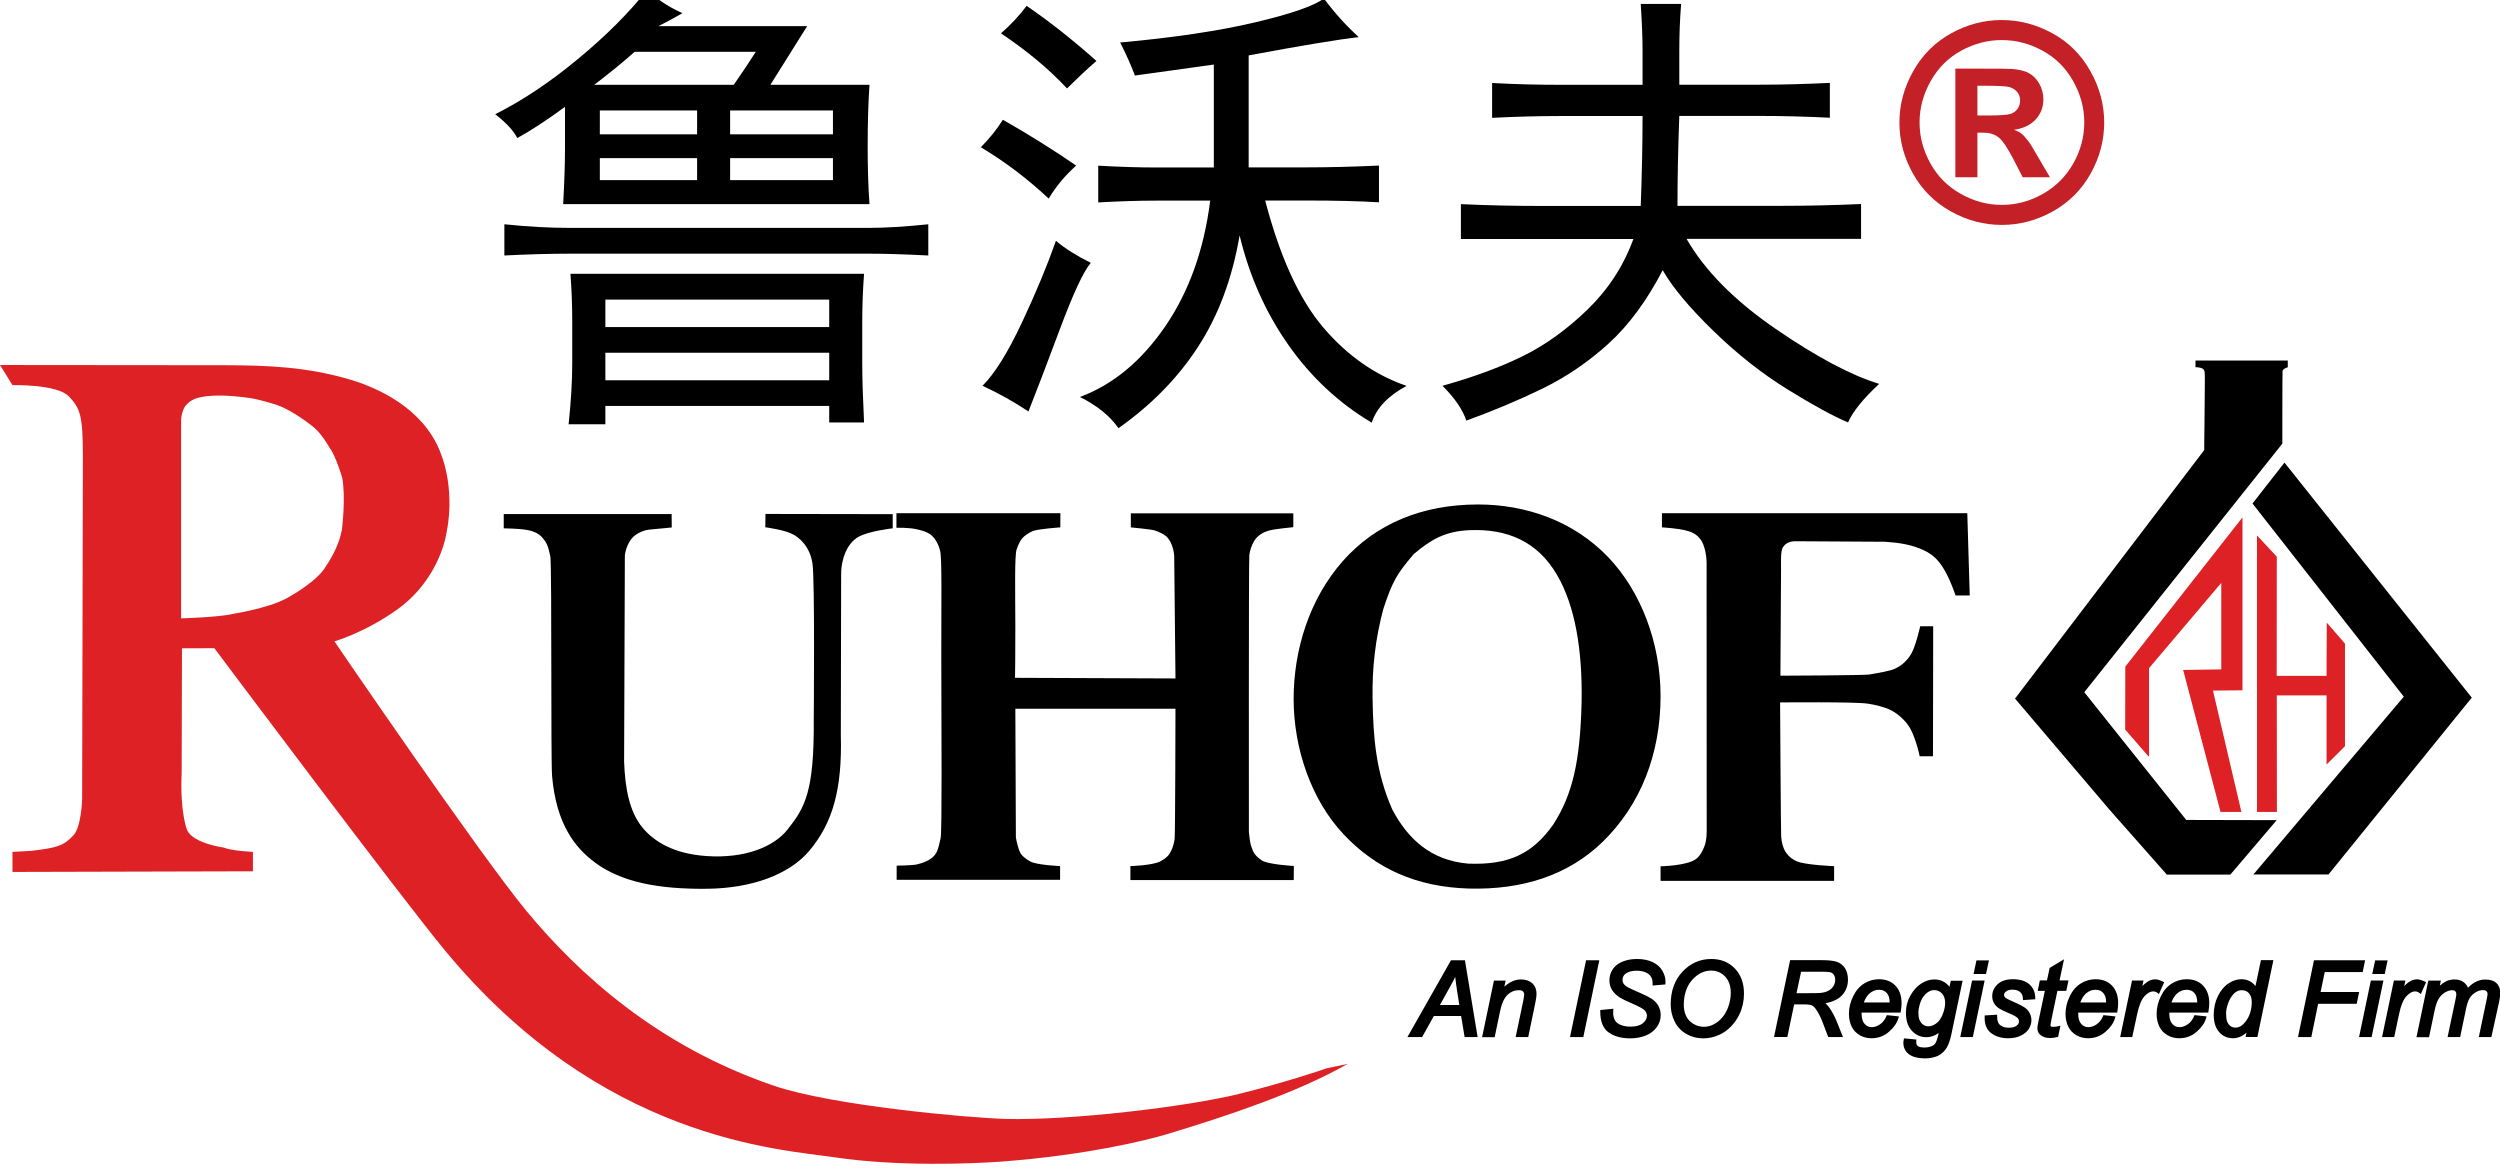
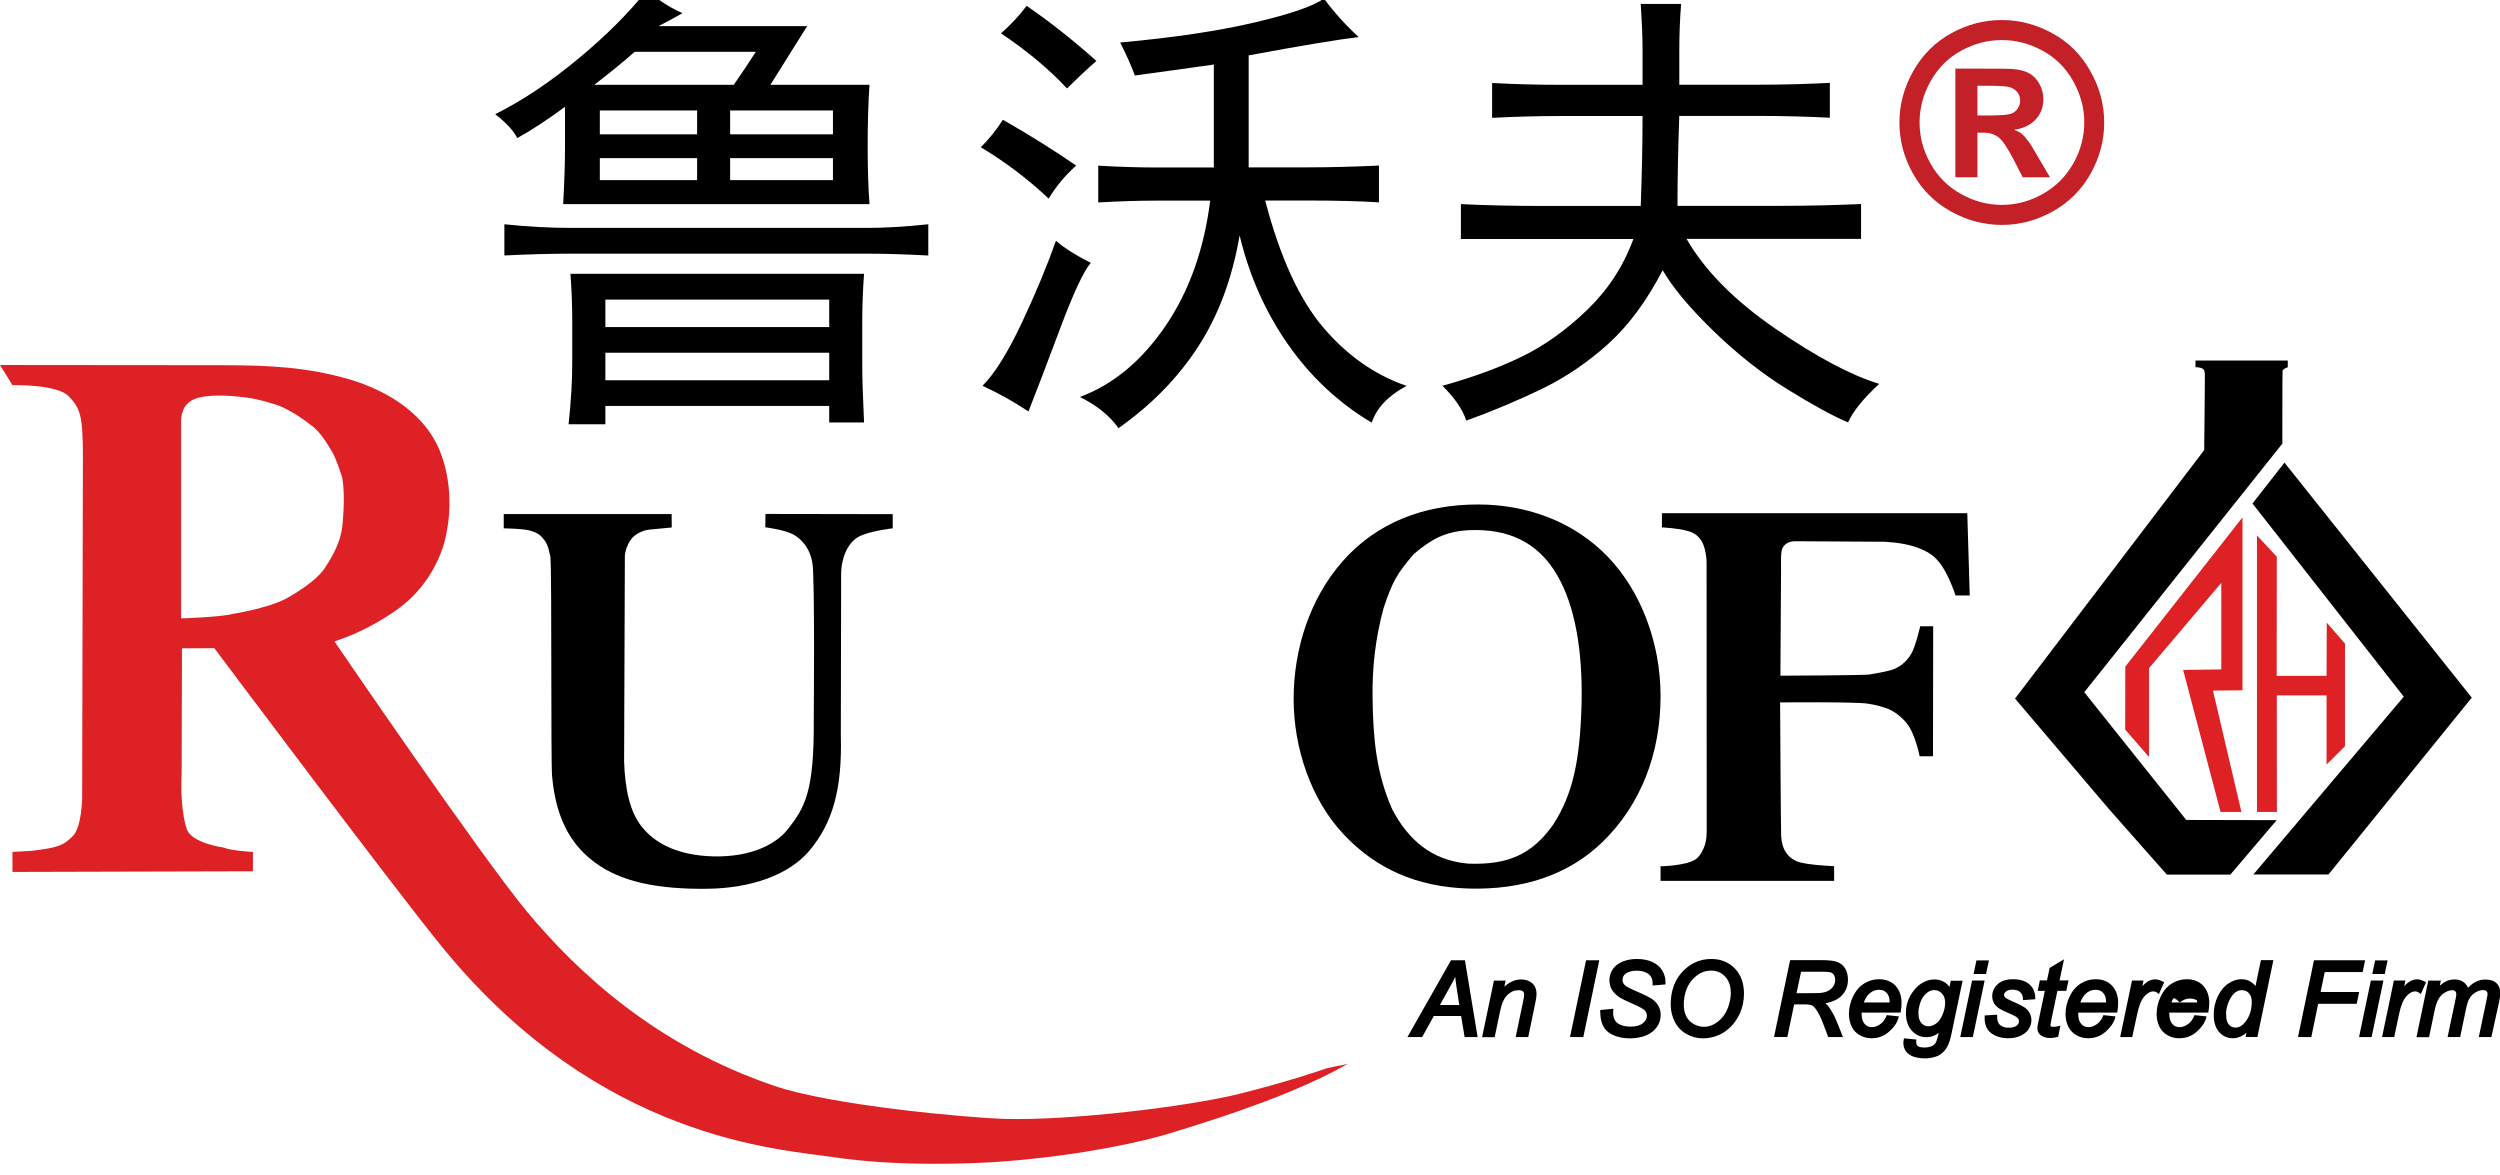
<svg xmlns="http://www.w3.org/2000/svg" version="1.1" id="图层_1" x="0px" y="0px" viewBox="0 0 234.65 110.25" style="enable-background:new 0 0 234.65 110.25;" xml:space="preserve">
  <style type="text/css">
	.st0{fill:#C42027;}
	.st1{fill-rule:evenodd;clip-rule:evenodd;fill:#DE2124;}
	.st2{fill-rule:evenodd;clip-rule:evenodd;}
</style>
  <g>
    <g>
      <path d="M61.81,2.45h13.95l-3.45,5.51h9.3c-0.12,1.72-0.17,3.68-0.17,5.86c0,2.07,0.06,3.85,0.17,5.34H52.86    c0.11-2.07,0.17-3.79,0.17-5.17v-3.96c-1.72,1.26-3.22,2.24-4.48,2.93c-0.34-0.69-1.03-1.43-2.07-2.24    c2.52-1.26,5.11-2.98,7.75-5.17c2.64-2.18,4.82-4.36,6.55-6.55c0.69,0.8,1.78,1.55,3.27,2.24C63.25,1.7,62.5,2.1,61.81,2.45z     M81.45,21.39c1.61,0,3.5-0.11,5.68-0.34v2.93c-2.18-0.11-4.02-0.17-5.51-0.17H53.54c-1.95,0-4.02,0.06-6.2,0.17v-2.93    c2.18,0.23,4.25,0.34,6.2,0.34H81.45z M80.93,30.18v3.96c0,1.38,0.06,3.21,0.17,5.51h-3.27V38.1H56.82v1.72h-3.45    c0.23-2.18,0.34-4.08,0.34-5.68v-3.96c0-1.61-0.06-3.1-0.17-4.48h27.56C80.99,27.19,80.93,28.69,80.93,30.18z M59.57,4.86    c-1.03,0.92-2.3,1.95-3.79,3.1h13.09c0.8-1.15,1.49-2.18,2.07-3.1H59.57z M65.43,12.61v-2.24H56.3v2.24H65.43z M65.43,16.91v-2.07    H56.3v2.07H65.43z M77.83,30.7v-2.58H56.82v2.58H77.83z M77.83,35.69v-2.58H56.82v2.58H77.83z M78.18,12.61v-2.24h-9.65v2.24    H78.18z M78.18,16.91v-2.07h-9.65v2.07H78.18z" />
      <path d="M101.01,15.54c-1.03,0.92-1.89,1.95-2.58,3.1c-1.95-1.83-4.08-3.45-6.37-4.82c0.8-0.8,1.49-1.66,2.07-2.58    C96.53,12.61,98.83,14.04,101.01,15.54z M99.46,30.95c-1.27,3.39-2.24,5.94-2.93,7.67c-1.38-0.92-2.82-1.72-4.31-2.41    c1.15-1.15,2.38-3.13,3.7-5.94c1.32-2.81,2.38-5.37,3.19-7.67c0.8,0.69,1.89,1.38,3.27,2.07C101.7,25.47,100.72,27.57,99.46,30.95    z M102.91,5.72c-0.92,0.8-1.84,1.67-2.76,2.58c-1.72-1.84-3.79-3.56-6.2-5.17c0.92-0.8,1.72-1.66,2.41-2.58    C98.54,2.04,100.72,3.77,102.91,5.72z M117.2,5.2v10.51h5.34c2.18,0,4.48-0.06,6.89-0.17v3.45c-1.72-0.11-4.02-0.17-6.89-0.17    h-3.79c1.38,5.28,3.19,9.25,5.43,11.89c2.24,2.64,4.85,4.48,7.84,5.51c-1.72,0.92-2.82,2.07-3.27,3.45    c-3.1-1.84-5.71-4.28-7.84-7.32c-2.13-3.04-3.65-6.46-4.56-10.25c-0.69,4.02-1.98,7.49-3.88,10.42c-1.89,2.93-4.39,5.48-7.49,7.67    c-0.8-1.15-2.01-2.13-3.62-2.93c3.1-1.15,5.77-3.36,8.01-6.63c2.24-3.27,3.64-7.21,4.22-11.8h-5c-1.72,0-3.56,0.06-5.51,0.17    v-3.45c2.07,0.12,3.9,0.17,5.51,0.17h5.34V6.06c-1.72,0.23-4.19,0.58-7.41,1.03c-0.34-0.92-0.8-1.95-1.38-3.1    c5.05-0.46,9.27-1.09,12.66-1.89c3.39-0.8,5.54-1.55,6.46-2.24c1.03,1.38,2.12,2.58,3.27,3.62C125.58,3.71,122.14,4.28,117.2,5.2z    " />
      <path d="M173.46,39.65c-1.38-0.58-3.27-1.61-5.68-3.1s-4.74-3.33-6.98-5.51c-2.24-2.18-3.82-4.07-4.74-5.68    c-1.49,2.87-3.19,5.17-5.08,6.89c-1.9,1.72-3.96,3.13-6.2,4.22c-2.24,1.09-4.62,2.09-7.15,3.01c-0.34-1.03-1.09-2.13-2.24-3.27    c2.87-0.8,5.37-1.72,7.49-2.76c2.12-1.03,4.16-2.5,6.12-4.39c1.95-1.89,3.39-4.1,4.31-6.63h-16.19v-3.27    c2.52,0.12,5.05,0.17,7.58,0.17h9.3c0.11-2.99,0.17-5.8,0.17-8.44h-7.75c-2.07,0-4.19,0.06-6.37,0.17V7.79    c2.18,0.12,4.31,0.17,6.37,0.17h7.75V4.68c0-1.15-0.06-2.58-0.17-4.31h3.79c-0.12,1.49-0.17,2.93-0.17,4.31v3.27h7.58    c2.07,0,4.25-0.06,6.55-0.17v3.27c-2.18-0.11-4.42-0.17-6.72-0.17h-7.41c-0.12,3.1-0.17,5.92-0.17,8.44h9.82    c2.41,0,4.88-0.06,7.41-0.17v3.27H158.3c1.72,2.99,4.51,5.8,8.35,8.44c3.85,2.64,7.09,4.37,9.73,5.17    C174.89,37.41,173.91,38.62,173.46,39.65z" />
      <path class="st0" d="M187.88,1.88c1.65,0,3.23,0.41,4.75,1.24c1.51,0.82,2.71,2.01,3.57,3.55c0.87,1.54,1.3,3.15,1.3,4.83    c0,1.67-0.42,3.27-1.27,4.79c-0.85,1.52-2.03,2.7-3.55,3.55c-1.52,0.85-3.12,1.27-4.79,1.27c-1.67,0-3.27-0.42-4.79-1.27    c-1.52-0.85-2.7-2.03-3.55-3.55c-0.85-1.52-1.27-3.11-1.27-4.79c0-1.68,0.43-3.29,1.3-4.83c0.87-1.54,2.06-2.72,3.57-3.55    C184.65,2.29,186.23,1.88,187.88,1.88z M187.89,3.76c-1.32,0-2.59,0.33-3.8,0.99c-1.21,0.66-2.17,1.61-2.87,2.85    c-0.7,1.24-1.05,2.54-1.05,3.89c0,1.35,0.34,2.63,1.02,3.85c0.68,1.22,1.63,2.18,2.86,2.86c1.22,0.69,2.5,1.03,3.84,1.03    c1.35,0,2.63-0.34,3.85-1.03c1.22-0.69,2.17-1.64,2.86-2.86s1.03-2.51,1.03-3.85c0-1.36-0.35-2.65-1.05-3.89    c-0.7-1.24-1.66-2.19-2.88-2.85S189.21,3.76,187.89,3.76z M183.53,16.64V6.44h2.07c1.94,0,3.03,0.01,3.26,0.03    c0.69,0.06,1.22,0.19,1.6,0.41c0.38,0.21,0.7,0.54,0.95,0.98c0.25,0.44,0.38,0.93,0.38,1.46c0,0.74-0.24,1.37-0.72,1.89    c-0.48,0.52-1.16,0.85-2.03,0.97c0.31,0.12,0.55,0.24,0.72,0.38c0.17,0.14,0.4,0.4,0.69,0.78c0.08,0.1,0.33,0.51,0.75,1.24    l1.21,2.06h-2.56l-0.85-1.66c-0.58-1.11-1.05-1.81-1.43-2.1c-0.38-0.29-0.85-0.43-1.43-0.43h-0.54v4.19H183.53z M185.61,10.84    h0.84c1.2,0,1.94-0.05,2.23-0.14c0.29-0.09,0.52-0.25,0.68-0.48s0.25-0.49,0.25-0.79c0-0.28-0.08-0.54-0.25-0.76    s-0.4-0.38-0.7-0.48c-0.3-0.1-1.04-0.14-2.22-0.14h-0.84V10.84z" />
    </g>
    <g>
      <g>
        <g>
          <path class="st1" d="M124.59,100.25L124.59,100.25c-0.87,0.3-4.09,1.38-8.32,2.43c-4.87,1.2-15.84,2.51-21.91,2.34      c-3.64-0.1-16.36-1.28-21.68-3.1C61.68,98.18,54.3,91.39,49.45,85.55C45.08,80.28,31.39,60.2,31.39,60.2s2.88-0.83,5.92-3.01      c2.91-2.08,4.33-5.22,4.65-7.47c0,0,0.82-3.72-0.67-7.38c-1.67-4.12-5.95-5.98-8.46-6.72c-4.01-1.18-7.63-1.33-11.77-1.34      L0,34.26l1.17,1.89c0,0,4.21-0.11,5.31,1.07c1.05,1.13,1.3,1.74,1.3,5.69L7.71,74.98c0,0-0.06,2.63-0.83,3.44      c-0.93,0.98-1.52,1.15-3.93,1.44l-1.78,0.1v1.88l22.57-0.06v-1.82c0,0-2.03-0.1-2.76-0.41c0,0-2.85-0.38-3.42-1.64      c0,0-0.68-1.63-0.51-5.35l0.03-11.71l3.04-0.01c0,0,17.38,23.21,21.62,28.34c14.7,17.82,31.34,18.67,36.63,19.45      c5.83,0.87,12.81,0.61,15.73,0.39c7.9-0.61,13.48-1.98,15.41-2.56c5.9-1.78,12.28-3.93,16.98-6.6 M27.26,55.95      c-1.68,1.09-5.36,1.66-5.36,1.66c-1.19,0.32-4.9,0.43-4.9,0.43s0-18.24,0-18.58c0-0.48,0.19-1.14,0.47-1.44      c0.43-0.47,0.91-0.77,2.38-0.87c1.48-0.1,3.22,0.16,3.22,0.16c1.05,0.08,2.94,0.71,2.94,0.71c1.48,0.51,3.2,1.9,3.2,1.9      c0.88,0.58,1.74,2.13,1.74,2.13c0.55,0.71,1.16,2.75,1.16,2.75c0.36,1.8,0,4.76,0,4.76c-0.26,1.84-1.48,3.52-1.48,3.52      C29.89,54.49,27.26,55.95,27.26,55.95z" />
        </g>
        <g>
          <path class="st2" d="M71.83,49.49c0,0,1.53,0.2,2.38,0.56c0.85,0.35,1.82,1.3,2.05,2.84c0.23,1.54,0.12,14.63,0.12,14.63      c0.05,6.8-0.83,8.28-2.46,10.34c-1.27,1.6-3.96,2.74-7.6,2.49c-3.08-0.21-4.91-1.35-5.99-2.64c-1.28-1.52-1.66-3.8-1.75-6.21      l0.07-19.39c0.08-0.61,0.36-1.28,0.74-1.67c0.28-0.3,0.9-0.66,1.56-0.73l2.1-0.2l-0.01-1.26l-15.76,0v1.34      c0,0,1.4,0.02,2.11,0.14c0.71,0.11,1.19,0.37,1.48,0.69c0.43,0.49,0.57,0.77,0.79,1.83c0.15,1.75,0.03,19.16,0.16,20.6      c0.39,4.51,2.17,6.74,4.04,8.12c2.44,1.81,5.92,2.51,10.56,2.45c4.07-0.05,7.61-1.29,9.53-3.55c2.21-2.62,3.11-5.78,2.97-10.91      l0.03-15.05c0-1.54,0.61-2.93,1.59-3.5c0.98-0.57,3.25-0.82,3.25-0.82v-1.33l-11.94-0.02L71.83,49.49z" />
        </g>
        <g>
-           <path class="st2" d="M117.48,79.55c-0.12-0.34-0.16-0.56-0.26-1.46c0,0-0.02-25.51,0.04-25.99c0.07-0.49,0.23-0.95,0.46-1.33      c0.36-0.6,1.01-0.87,1.39-0.97c0.49-0.15,2.28-0.32,2.28-0.32v-1.3h-15.25v1.32c0,0,1.88,0.18,2.22,0.28      c0.34,0.1,1,0.39,1.26,0.72c0.26,0.33,0.52,0.87,0.59,1.66l0.12,11.52l-15.06-0.06c0,0,0.04-2.32,0.03-4.93      c-0.01-3.09-0.08-6.54,0.12-7.12c0.19-0.54,0.37-0.87,0.55-1.07c0.19-0.22,0.56-0.47,0.96-0.65c0.44-0.2,2.59-0.35,2.59-0.35      l0.01-1.33H84.14v1.37c0,0,1.12-0.05,1.96,0.15c0.2,0.05,0.91,0.19,1.34,0.56c0.27,0.24,0.63,0.74,0.79,1.42      c0.2,0.63,0.11,4.83,0.12,10.04c0.02,7.4,0.07,16.32-0.06,16.94c-0.23,1.13-0.36,1.37-0.6,1.66c-0.4,0.49-1.26,0.74-1.66,0.83      c-0.41,0.09-1.87,0.11-1.87,0.11l0,1.33H99.5l0-1.29c0,0-2.13-0.09-2.77-0.42c-0.46-0.24-0.8-0.54-0.96-0.81      c-0.16-0.28-0.34-0.99-0.42-1.46L95.3,66.52h15.03c0,0-0.02,11.83-0.08,12.22c-0.06,0.4-0.16,0.84-0.42,1.3      c-0.22,0.4-0.65,0.67-0.97,0.83c-0.78,0.37-2.76,0.42-2.76,0.42l0,1.31h15.33l0.01-1.32c0,0-2.51-0.14-3.04-0.54      C117.73,80.24,117.65,80.02,117.48,79.55z" />
-         </g>
+           </g>
        <g>
          <path class="st2" d="M150.94,52.29c-3.3-3.44-7.78-4.94-12.21-4.94c-5.23,0-9.6,1.8-12.71,5.33c-3.11,3.53-4.61,8.31-4.6,12.97      c0.01,4.54,1.61,9.4,4.71,12.68c3.03,3.21,6.82,4.92,11.72,5.07c4.99,0.14,9.33-1.23,12.56-4.37c3.6-3.5,5.45-8.3,5.45-13.69      C155.86,60.3,154,55.49,150.94,52.29L150.94,52.29z M148.45,65.92c-0.14,5.53-0.83,8.62-2.67,11.48      c-1.92,2.71-4.13,3.81-7.98,3.66c-3.48-0.3-5.65-2.29-7.13-5.1c-1.52-3.48-1.78-6.64-1.84-10.39c-0.05-2.86,0.26-5.65,1.03-8.48      c0.85-2.55,1.25-3.22,2.83-5.08c1.62-1.37,2.94-2.15,5.26-2.25c3.48-0.14,6.37,1.03,8.22,4.25      C147.8,56.83,148.54,60.87,148.45,65.92z" />
        </g>
        <g>
          <path class="st2" d="M184.65,48.17h-28.66v1.33c0,0,1.58,0.08,2.39,0.33c0.66,0.17,1.01,0.49,1.27,0.85      c0.31,0.45,0.53,1.36,0.53,2.17l0.01,25.2c0,0.7-0.13,1.18-0.21,1.37c-0.1,0.26-0.34,0.88-0.81,1.22      c-0.88,0.63-3.31,0.67-3.31,0.67v1.37h16.29v-1.38c0,0-2.75-0.11-3.53-0.47c-0.68-0.31-0.93-0.72-1.08-0.96      c-0.16-0.29-0.32-0.72-0.36-1.37c-0.03-0.33-0.1-12.57-0.1-12.57s6.95-0.07,8.21,0.11c0.64,0.09,1.57,0.33,2.01,0.53      c1.01,0.44,1.69,1.35,1.69,1.35c0.77,0.95,1.19,3.06,1.19,3.06h1.25l0.02-12.2h-1.22c0,0-0.42,1.89-0.86,2.62      c-0.48,0.8-1.12,1.19-1.52,1.37c-0.45,0.2-1.35,0.36-2.4,0.54c-0.47,0.08-8.34,0.11-8.34,0.11l0.06-9.97      c0-0.84-0.05-1.72,0.17-2.07c0.22-0.35,0.56-0.58,1.19-0.58l8.41,0.05c1.26,0.08,2.49,0.26,3.61,0.79      c0.99,0.46,1.93,1.17,3,4.25h1.33L184.65,48.17z" />
        </g>
        <g>
          <path class="st2" d="M205.2,76.96l-9.57-11.99l18.59-23.33c0,0,0-6.69,0.02-6.82c0.02-0.21,0.49-0.35,0.49-0.35v-0.63h-8.66      v0.63c0,0,0.38-0.03,0.69,0.14c0.1,0.06,0.17,0.23,0.18,0.43c0.02,0.13,0,0.74,0,1.62c-0.01,1.96-0.05,4.98-0.05,4.98v0.6      l-17.76,23.33l8.86,10.42l5.39,6.1h5.96l4.35-5.11L205.2,76.96z" />
        </g>
        <g>
          <polygon class="st2" points="214.42,43.42 211.42,47.26 225.62,65.39 211.5,82.08 218.55,82.08 232,65.48     " />
        </g>
        <g>
          <polygon class="st1" points="201.71,70.95 201.71,62.71 208.49,54.71 208.49,62.83 204.91,62.88 208.42,76.21 210.38,76.21       207.71,64.82 210.48,64.79 210.48,48.56 199.48,62.57 199.47,68.48 201.67,71.01     " />
        </g>
        <g>
          <polygon class="st1" points="211.84,76.21 213.71,76.21 213.7,65.27 218.37,65.27 218.37,71.76 220.1,70.04 220.1,60.41       218.39,58.44 218.37,63.44 213.69,63.44 213.7,52.25 211.84,50.26     " />
        </g>
      </g>
      <g>
        <g>
          <path d="M132.37,97.18l3.9-6.89h1.09l1.14,6.89h-0.89l-0.33-1.98h-2.79l-1.1,1.98H132.37z M134.88,94.49h2.28l-0.27-1.73      c-0.1-0.69-0.17-1.26-0.19-1.71c-0.16,0.39-0.39,0.86-0.69,1.4L134.88,94.49z" />
          <path d="M138.69,97.34h-1.22l-0.33-1.98h-2.56l-1.1,1.98h-1.38l4.09-7.21h1.31L138.69,97.34z M137.74,97.02h0.57l-1.08-6.57      h-0.4l0.03,0.58c0.02,0.45,0.09,1.02,0.19,1.7l0.3,1.91h-2.74l1.26-2.28c0.3-0.53,0.52-1,0.68-1.39l0.21-0.53h-0.39l-3.72,6.57      h0.64l1.1-1.98h3.02L137.74,97.02z M135.15,94.33h1.82l-0.24-1.54c-0.06-0.4-0.11-0.77-0.14-1.1c-0.12,0.26-0.27,0.54-0.44,0.84      L135.15,94.33z" />
        </g>
        <g>
          <path d="M139.3,97.18l1.04-4.99h0.77l-0.18,0.87c0.34-0.34,0.65-0.59,0.94-0.75c0.29-0.16,0.59-0.23,0.89-0.23      c0.4,0,0.72,0.11,0.95,0.33c0.23,0.22,0.35,0.51,0.35,0.88c0,0.18-0.04,0.48-0.12,0.87l-0.63,3.02h-0.85l0.66-3.16      c0.07-0.31,0.1-0.53,0.1-0.68c0-0.17-0.06-0.3-0.17-0.4c-0.11-0.1-0.28-0.16-0.5-0.16c-0.44,0-0.82,0.16-1.16,0.47      c-0.34,0.31-0.59,0.85-0.75,1.61l-0.48,2.32H139.3z" />
          <path d="M143.44,97.34h-1.18l0.7-3.35c0.06-0.3,0.1-0.51,0.1-0.65c0-0.12-0.04-0.21-0.12-0.29c-0.08-0.08-0.21-0.11-0.39-0.11      c-0.4,0-0.74,0.14-1.05,0.43c-0.31,0.29-0.55,0.8-0.7,1.53l-0.51,2.45h-1.18l1.11-5.31h1.1l-0.12,0.56      c0.21-0.18,0.41-0.32,0.6-0.42c0.31-0.17,0.64-0.25,0.97-0.25c0.44,0,0.8,0.13,1.06,0.37c0.26,0.25,0.39,0.58,0.39,0.99      c0,0.2-0.04,0.49-0.13,0.91L143.44,97.34z M142.65,97.02h0.52l0.61-2.89c0.08-0.38,0.12-0.67,0.12-0.84      c0-0.32-0.1-0.57-0.3-0.76c-0.2-0.19-0.48-0.28-0.84-0.28c-0.28,0-0.55,0.07-0.82,0.22c-0.28,0.15-0.58,0.39-0.9,0.72      l-0.38,0.39l0.26-1.21h-0.44l-0.98,4.67h0.52l0.46-2.19c0.17-0.79,0.43-1.36,0.8-1.7c0.37-0.34,0.8-0.51,1.27-0.51      c0.26,0,0.46,0.07,0.6,0.2c0.15,0.13,0.22,0.31,0.22,0.52c0,0.16-0.03,0.39-0.1,0.71L142.65,97.02z" />
        </g>
        <g>
          <path d="M147.56,97.18l1.44-6.89h0.92l-1.44,6.89H147.56z" />
          <path d="M148.61,97.34h-1.25l1.51-7.21h1.24L148.61,97.34z M147.75,97.02h0.59l1.37-6.57h-0.59L147.75,97.02z" />
        </g>
        <g>
          <path d="M150.36,94.95l0.9-0.08l-0.01,0.24c0,0.27,0.06,0.51,0.18,0.73c0.12,0.22,0.32,0.39,0.61,0.51      c0.28,0.12,0.62,0.18,1.01,0.18c0.55,0,0.97-0.12,1.26-0.36c0.29-0.24,0.43-0.52,0.43-0.83c0-0.22-0.08-0.41-0.23-0.59      c-0.16-0.18-0.58-0.41-1.28-0.71c-0.54-0.23-0.91-0.41-1.11-0.54c-0.31-0.2-0.54-0.43-0.69-0.66c-0.15-0.24-0.22-0.51-0.22-0.82      c0-0.35,0.1-0.67,0.29-0.96s0.48-0.5,0.85-0.65c0.37-0.15,0.8-0.23,1.27-0.23c0.56,0,1.03,0.09,1.42,0.28      c0.39,0.19,0.66,0.44,0.84,0.75c0.17,0.31,0.26,0.61,0.26,0.9c0,0.03,0,0.08,0,0.14l-0.89,0.07c0-0.19-0.02-0.35-0.05-0.46      c-0.06-0.19-0.16-0.35-0.29-0.48c-0.13-0.13-0.31-0.24-0.54-0.32c-0.23-0.08-0.49-0.12-0.77-0.12c-0.5,0-0.89,0.11-1.17,0.34      c-0.21,0.17-0.32,0.4-0.32,0.69c0,0.17,0.04,0.32,0.13,0.45c0.09,0.13,0.25,0.26,0.47,0.39c0.16,0.09,0.55,0.27,1.16,0.54      c0.49,0.22,0.84,0.39,1.02,0.52c0.25,0.17,0.44,0.37,0.58,0.6c0.13,0.24,0.2,0.5,0.2,0.81c0,0.37-0.11,0.72-0.34,1.03      c-0.23,0.31-0.54,0.56-0.94,0.73c-0.4,0.17-0.86,0.26-1.38,0.26c-0.78,0-1.42-0.17-1.91-0.51      C150.61,96.45,150.36,95.84,150.36,94.95z" />
          <path d="M153.01,97.46c-0.81,0-1.48-0.18-2-0.54c-0.54-0.37-0.81-1.03-0.81-1.97l0-0.15l1.23-0.12l-0.02,0.42      c0,0.23,0.06,0.45,0.16,0.65c0.11,0.19,0.28,0.34,0.53,0.44c0.26,0.11,0.58,0.17,0.94,0.17c0.51,0,0.9-0.11,1.16-0.32      c0.25-0.21,0.38-0.44,0.38-0.7c0-0.18-0.06-0.34-0.19-0.49c-0.09-0.11-0.39-0.31-1.22-0.67c-0.56-0.24-0.92-0.42-1.13-0.55      c-0.33-0.22-0.58-0.46-0.74-0.72c-0.16-0.26-0.24-0.57-0.24-0.9c0-0.39,0.11-0.74,0.32-1.05c0.21-0.31,0.52-0.55,0.93-0.71      c0.39-0.16,0.84-0.24,1.33-0.24c0.58,0,1.08,0.1,1.49,0.3c0.41,0.2,0.72,0.48,0.91,0.82c0.19,0.34,0.28,0.66,0.28,0.98      c0,0.03,0,0.08,0,0.15l-0.01,0.14l-1.2,0.1v-0.17c0-0.18-0.01-0.31-0.04-0.41c-0.05-0.16-0.14-0.31-0.25-0.42      c-0.11-0.11-0.28-0.21-0.48-0.28c-0.21-0.07-0.45-0.11-0.72-0.11c-0.46,0-0.82,0.1-1.07,0.3c-0.17,0.14-0.26,0.33-0.26,0.56      c0,0.14,0.03,0.26,0.11,0.37c0.07,0.11,0.21,0.23,0.42,0.34c0.16,0.09,0.54,0.27,1.15,0.53c0.51,0.22,0.85,0.4,1.05,0.53      c0.27,0.18,0.48,0.4,0.63,0.66c0.15,0.26,0.22,0.56,0.22,0.89c0,0.41-0.12,0.78-0.37,1.12c-0.24,0.34-0.58,0.6-1.01,0.78      C154.03,97.37,153.55,97.46,153.01,97.46z M150.52,95.1c0.03,0.75,0.25,1.27,0.67,1.56c0.46,0.32,1.08,0.48,1.82,0.48      c0.49,0,0.93-0.08,1.31-0.25c0.37-0.16,0.67-0.39,0.88-0.68c0.21-0.29,0.31-0.6,0.31-0.94c0-0.27-0.06-0.52-0.18-0.73      c-0.12-0.21-0.3-0.4-0.53-0.55c-0.18-0.12-0.52-0.29-1-0.5c-0.62-0.27-1.01-0.45-1.17-0.55c-0.25-0.14-0.43-0.29-0.53-0.44      c-0.1-0.16-0.16-0.34-0.16-0.54c0-0.33,0.13-0.61,0.38-0.81c0.31-0.25,0.73-0.37,1.27-0.37c0.3,0,0.58,0.04,0.83,0.13      c0.25,0.09,0.46,0.21,0.6,0.36c0.15,0.15,0.26,0.33,0.33,0.55c0.03,0.09,0.05,0.2,0.05,0.33l0.58-0.05      c0-0.25-0.08-0.53-0.24-0.81c-0.16-0.28-0.42-0.51-0.77-0.69c-0.36-0.18-0.82-0.27-1.35-0.27c-0.45,0-0.85,0.07-1.21,0.21      c-0.34,0.14-0.6,0.34-0.78,0.59c-0.18,0.26-0.26,0.54-0.26,0.87c0,0.28,0.07,0.52,0.2,0.74c0.13,0.22,0.35,0.43,0.64,0.61      c0.19,0.12,0.55,0.3,1.08,0.53c0.73,0.31,1.16,0.56,1.34,0.75c0.18,0.21,0.27,0.44,0.27,0.7c0,0.36-0.17,0.68-0.49,0.95      c-0.32,0.26-0.78,0.4-1.36,0.4c-0.41,0-0.77-0.07-1.07-0.19c-0.31-0.13-0.54-0.33-0.68-0.58c-0.13-0.24-0.2-0.52-0.2-0.81      l0-0.06L150.52,95.1z" />
        </g>
        <g>
          <path d="M156.98,94.3c0-1.23,0.35-2.22,1.06-2.98c0.71-0.76,1.57-1.14,2.58-1.14c0.86,0,1.56,0.28,2.1,0.84      c0.54,0.56,0.81,1.31,0.81,2.25c0,0.67-0.14,1.29-0.41,1.87c-0.2,0.43-0.46,0.8-0.77,1.11c-0.31,0.31-0.64,0.55-1,0.72      c-0.47,0.23-0.97,0.34-1.49,0.34c-0.55,0-1.05-0.13-1.51-0.39c-0.45-0.26-0.8-0.63-1.03-1.1      C157.09,95.33,156.98,94.83,156.98,94.3z M157.88,94.34c0,0.4,0.08,0.78,0.25,1.11c0.17,0.34,0.42,0.6,0.75,0.79      c0.33,0.19,0.68,0.29,1.05,0.29c0.35,0,0.69-0.08,1.01-0.25c0.32-0.17,0.61-0.4,0.86-0.7c0.25-0.3,0.45-0.67,0.6-1.1      c0.15-0.44,0.22-0.87,0.22-1.29c0-0.69-0.19-1.23-0.58-1.64s-0.86-0.61-1.42-0.61c-0.72,0-1.36,0.31-1.91,0.92      C158.16,92.48,157.88,93.31,157.88,94.34z" />
          <path d="M159.86,97.46c-0.58,0-1.11-0.14-1.59-0.42c-0.48-0.28-0.85-0.67-1.09-1.17c-0.24-0.49-0.37-1.02-0.37-1.58      c0-1.26,0.37-2.3,1.11-3.09c0.74-0.79,1.65-1.19,2.7-1.19c0.9,0,1.64,0.3,2.21,0.89c0.57,0.59,0.86,1.38,0.86,2.36      c0,0.69-0.14,1.34-0.42,1.93c-0.21,0.44-0.48,0.83-0.8,1.16c-0.32,0.32-0.67,0.58-1.04,0.75      C160.93,97.34,160.41,97.46,159.86,97.46z M160.62,90.34c-0.96,0-1.79,0.37-2.46,1.09c-0.68,0.73-1.02,1.69-1.02,2.87      c0,0.5,0.11,0.99,0.33,1.43c0.22,0.44,0.54,0.79,0.97,1.03c0.43,0.25,0.91,0.37,1.43,0.37c0.5,0,0.98-0.11,1.42-0.32      c0.34-0.16,0.66-0.39,0.95-0.69c0.3-0.3,0.54-0.66,0.74-1.07c0.26-0.55,0.39-1.15,0.39-1.8c0-0.89-0.26-1.61-0.77-2.14      C162.1,90.6,161.43,90.34,160.62,90.34z M159.93,96.7c-0.39,0-0.77-0.1-1.13-0.31c-0.36-0.21-0.63-0.5-0.81-0.86      c-0.18-0.36-0.27-0.76-0.27-1.18c0-1.07,0.29-1.94,0.87-2.58c0.58-0.65,1.26-0.98,2.03-0.98c0.61,0,1.12,0.22,1.54,0.66      c0.41,0.44,0.62,1.02,0.62,1.75c0,0.44-0.08,0.89-0.23,1.34c-0.15,0.45-0.36,0.84-0.63,1.16c-0.26,0.31-0.57,0.56-0.91,0.74      C160.67,96.61,160.31,96.7,159.93,96.7z M160.62,91.1c-0.68,0-1.26,0.28-1.79,0.87c-0.52,0.58-0.79,1.38-0.79,2.37      c0,0.38,0.08,0.73,0.23,1.04c0.15,0.31,0.38,0.55,0.69,0.73c0.6,0.35,1.3,0.35,1.9,0.03c0.3-0.16,0.57-0.38,0.81-0.66      c0.24-0.28,0.43-0.64,0.57-1.05c0.14-0.42,0.21-0.84,0.21-1.24c0-0.64-0.18-1.16-0.53-1.53      C161.57,91.29,161.14,91.1,160.62,91.1z" />
        </g>
        <g>
          <path d="M166.7,97.18l1.44-6.89h2.89c0.57,0,1,0.05,1.3,0.14c0.29,0.1,0.53,0.27,0.69,0.54c0.17,0.26,0.25,0.6,0.25,1      c0,0.56-0.18,1.03-0.55,1.4c-0.37,0.37-0.96,0.61-1.78,0.72c0.25,0.18,0.44,0.37,0.57,0.54c0.29,0.4,0.52,0.82,0.7,1.25      l0.53,1.3h-1.03l-0.49-1.28c-0.18-0.46-0.38-0.86-0.61-1.2c-0.16-0.23-0.32-0.39-0.48-0.46c-0.16-0.07-0.43-0.11-0.79-0.11      h-1.07l-0.64,3.06H166.7z M168.42,93.38h1.27c0.59,0,0.97-0.01,1.15-0.02c0.35-0.03,0.63-0.11,0.85-0.23      c0.22-0.12,0.39-0.29,0.52-0.49c0.12-0.21,0.18-0.43,0.18-0.67c0-0.2-0.05-0.38-0.14-0.52c-0.09-0.15-0.21-0.25-0.36-0.3      c-0.15-0.05-0.4-0.08-0.75-0.08h-2.25L168.42,93.38z" />
          <path d="M172.98,97.34h-1.38l-0.53-1.39c-0.17-0.45-0.37-0.84-0.59-1.17c-0.14-0.21-0.28-0.35-0.41-0.41      c-0.1-0.04-0.3-0.1-0.73-0.1h-0.94l-0.64,3.06h-1.25l1.51-7.21h3.02c0.59,0,1.03,0.05,1.35,0.15c0.33,0.11,0.59,0.31,0.78,0.6      c0.18,0.29,0.28,0.65,0.28,1.08c0,0.6-0.2,1.11-0.6,1.51c-0.33,0.34-0.84,0.57-1.51,0.71c0.13,0.12,0.24,0.24,0.32,0.35      c0.29,0.41,0.53,0.85,0.71,1.29L172.98,97.34z M171.82,97.02h0.68l-0.44-1.08c-0.17-0.42-0.4-0.83-0.68-1.22      c-0.12-0.16-0.3-0.33-0.53-0.51l-0.32-0.24l0.39-0.05c0.78-0.1,1.34-0.33,1.68-0.67c0.34-0.34,0.5-0.76,0.5-1.28      c0-0.37-0.08-0.67-0.23-0.91c-0.15-0.23-0.35-0.39-0.61-0.47c-0.28-0.09-0.7-0.14-1.25-0.14h-2.76l-1.38,6.57h0.59l0.64-3.06      h1.2c0.39,0,0.67,0.04,0.86,0.12c0.19,0.09,0.37,0.26,0.55,0.52c0.23,0.35,0.44,0.76,0.63,1.23L171.82,97.02z M169.69,93.54      h-1.47l0.56-2.65h2.38c0.38,0,0.64,0.03,0.81,0.09c0.18,0.07,0.33,0.19,0.44,0.37c0.11,0.17,0.16,0.38,0.16,0.61      c0,0.27-0.07,0.52-0.21,0.75c-0.14,0.23-0.33,0.42-0.58,0.55c-0.24,0.13-0.55,0.22-0.92,0.25      C170.67,93.53,170.29,93.54,169.69,93.54z M168.62,93.22h1.08c0.58,0,0.96-0.01,1.14-0.02c0.32-0.03,0.59-0.1,0.79-0.22      c0.2-0.11,0.35-0.25,0.46-0.43c0.11-0.18,0.16-0.37,0.16-0.59c0-0.17-0.04-0.32-0.11-0.44c-0.07-0.12-0.16-0.19-0.27-0.24      c-0.09-0.03-0.28-0.07-0.7-0.07h-2.12L168.62,93.22z" />
        </g>
        <g>
          <path d="M177.19,95.48l0.83,0.08c-0.12,0.41-0.39,0.8-0.82,1.17c-0.43,0.37-0.94,0.55-1.53,0.55c-0.37,0-0.71-0.09-1.02-0.26      c-0.31-0.17-0.54-0.42-0.7-0.74c-0.16-0.33-0.24-0.7-0.24-1.11c0-0.54,0.13-1.07,0.38-1.59c0.25-0.51,0.58-0.89,0.98-1.14      c0.4-0.25,0.83-0.37,1.3-0.37c0.6,0,1.07,0.18,1.43,0.55c0.36,0.37,0.53,0.87,0.53,1.51c0,0.24-0.02,0.49-0.07,0.75h-3.67      c-0.01,0.1-0.02,0.18-0.02,0.26c0,0.47,0.11,0.82,0.32,1.07c0.21,0.25,0.48,0.37,0.79,0.37c0.29,0,0.58-0.1,0.86-0.29      C176.81,96.12,177.03,95.85,177.19,95.48z M174.71,94.25h2.8c0-0.09,0-0.15,0-0.19c0-0.43-0.11-0.75-0.32-0.98      c-0.21-0.23-0.49-0.34-0.82-0.34c-0.36,0-0.69,0.13-0.99,0.38C175.08,93.37,174.86,93.75,174.71,94.25z" />
          <path d="M175.66,97.45c-0.4,0-0.76-0.09-1.09-0.28c-0.34-0.19-0.6-0.46-0.77-0.81c-0.17-0.35-0.26-0.75-0.26-1.18      c0-0.57,0.13-1.12,0.39-1.66c0.26-0.54,0.61-0.94,1.04-1.21c0.42-0.26,0.89-0.4,1.39-0.4c0.64,0,1.16,0.2,1.54,0.6      c0.38,0.4,0.58,0.95,0.58,1.62c0,0.25-0.02,0.51-0.07,0.78l-0.02,0.13h-3.66c0,0.04,0,0.07,0,0.1c0,0.42,0.09,0.75,0.28,0.96      c0.18,0.21,0.4,0.31,0.67,0.31c0.26,0,0.52-0.09,0.77-0.26c0.26-0.17,0.46-0.43,0.6-0.76l0.05-0.11l1.13,0.12l-0.05,0.18      c-0.13,0.44-0.42,0.86-0.87,1.25C176.84,97.25,176.29,97.45,175.66,97.45z M176.36,92.24c-0.43,0-0.84,0.12-1.22,0.35      c-0.37,0.23-0.68,0.59-0.92,1.08c-0.24,0.49-0.36,1-0.36,1.51c0,0.39,0.08,0.74,0.23,1.04c0.15,0.3,0.36,0.52,0.64,0.68      c0.28,0.16,0.6,0.24,0.94,0.24c0.56,0,1.02-0.17,1.42-0.52c0.34-0.29,0.57-0.6,0.71-0.91l-0.51-0.05      c-0.16,0.34-0.39,0.6-0.67,0.79c-0.31,0.21-0.63,0.31-0.95,0.31c-0.36,0-0.66-0.14-0.91-0.42c-0.24-0.27-0.36-0.67-0.36-1.17      c0-0.08,0.01-0.18,0.02-0.28l0.02-0.14h3.68c0.03-0.2,0.04-0.4,0.04-0.59c0-0.59-0.16-1.06-0.49-1.4      C177.34,92.4,176.91,92.24,176.36,92.24z M177.67,94.41h-3.17l0.06-0.21c0.16-0.53,0.4-0.94,0.72-1.21      c0.33-0.27,0.7-0.41,1.1-0.41c0.38,0,0.7,0.13,0.94,0.39c0.24,0.26,0.36,0.62,0.36,1.09c0,0.04,0,0.1,0,0.19L177.67,94.41z       M174.94,94.09h2.42c0-0.01,0-0.02,0-0.03c0-0.38-0.09-0.67-0.28-0.87c-0.18-0.2-0.41-0.29-0.71-0.29      c-0.33,0-0.62,0.11-0.89,0.34C175.26,93.43,175.07,93.72,174.94,94.09z" />
        </g>
        <g>
          <path d="M178.82,97.63l0.86,0.08c-0.01,0.19,0.02,0.34,0.07,0.44c0.05,0.1,0.14,0.17,0.25,0.23c0.15,0.07,0.35,0.1,0.6,0.1      c0.51,0,0.88-0.13,1.11-0.4c0.15-0.18,0.28-0.57,0.41-1.16l0.08-0.4c-0.44,0.45-0.91,0.67-1.41,0.67c-0.5,0-0.93-0.19-1.27-0.56      c-0.34-0.37-0.51-0.9-0.51-1.58c0-0.56,0.13-1.08,0.4-1.55c0.27-0.47,0.59-0.82,0.96-1.06c0.37-0.24,0.75-0.36,1.14-0.36      c0.65,0,1.16,0.31,1.51,0.93l0.17-0.82h0.78l-1.01,4.82c-0.11,0.53-0.25,0.94-0.43,1.24c-0.18,0.3-0.43,0.53-0.74,0.69      c-0.32,0.16-0.69,0.24-1.1,0.24c-0.4,0-0.75-0.05-1.04-0.16c-0.29-0.1-0.51-0.25-0.65-0.45c-0.14-0.2-0.21-0.43-0.21-0.68      C178.8,97.81,178.81,97.72,178.82,97.63z M179.89,94.97c0,0.34,0.03,0.6,0.1,0.77c0.09,0.24,0.23,0.43,0.4,0.55      c0.17,0.13,0.37,0.19,0.58,0.19c0.28,0,0.56-0.1,0.83-0.29c0.28-0.2,0.5-0.5,0.67-0.91c0.17-0.41,0.26-0.8,0.26-1.17      c0-0.41-0.11-0.74-0.34-0.98c-0.23-0.24-0.51-0.36-0.84-0.36c-0.21,0-0.41,0.06-0.6,0.17c-0.19,0.11-0.38,0.28-0.54,0.51      c-0.17,0.23-0.29,0.5-0.38,0.82C179.93,94.57,179.89,94.81,179.89,94.97z" />
          <path d="M180.7,99.34c-0.42,0-0.78-0.06-1.09-0.16c-0.32-0.11-0.56-0.29-0.72-0.51c-0.16-0.23-0.24-0.49-0.24-0.78      c0-0.09,0.01-0.18,0.03-0.28l0.03-0.15l1.16,0.11l-0.01,0.15c-0.01,0.2,0.02,0.31,0.05,0.35c0.04,0.07,0.1,0.12,0.18,0.16      c0.13,0.06,0.31,0.09,0.53,0.09c0.46,0,0.79-0.12,0.99-0.34c0.09-0.1,0.22-0.37,0.36-1.03c-0.37,0.27-0.75,0.4-1.15,0.4      c-0.55,0-1.01-0.2-1.38-0.61c-0.37-0.4-0.55-0.97-0.55-1.68c0-0.59,0.14-1.13,0.42-1.62c0.28-0.49,0.62-0.87,1.01-1.12      c0.39-0.26,0.81-0.39,1.23-0.39c0.59,0,1.07,0.23,1.43,0.69l0.12-0.57h1.11l-1.05,5.01c-0.11,0.54-0.26,0.98-0.45,1.29      c-0.19,0.32-0.47,0.57-0.81,0.75C181.53,99.25,181.14,99.34,180.7,99.34z M178.96,97.81c0,0.03,0,0.05,0,0.08      c0,0.22,0.06,0.42,0.18,0.59c0.12,0.17,0.31,0.3,0.57,0.4c0.27,0.1,0.6,0.15,0.98,0.15c0.39,0,0.73-0.08,1.03-0.23      c0.29-0.15,0.52-0.36,0.68-0.63c0.17-0.28,0.31-0.68,0.41-1.19l0.97-4.62h-0.45l-0.23,1.11l-0.21-0.37      c-0.33-0.57-0.78-0.85-1.37-0.85c-0.36,0-0.71,0.11-1.05,0.33c-0.35,0.22-0.65,0.56-0.9,1.01c-0.25,0.44-0.38,0.94-0.38,1.47      c0,0.64,0.16,1.13,0.47,1.47c0.31,0.34,0.69,0.5,1.15,0.5c0.45,0,0.89-0.21,1.3-0.62l0.38-0.39l-0.2,0.94      c-0.13,0.63-0.28,1.03-0.44,1.23c-0.26,0.3-0.67,0.46-1.23,0.46c-0.27,0-0.49-0.04-0.66-0.12c-0.15-0.07-0.26-0.17-0.33-0.29      c-0.05-0.09-0.08-0.22-0.09-0.37L178.96,97.81z M180.97,96.65c-0.25,0-0.47-0.07-0.67-0.22c-0.2-0.14-0.35-0.35-0.46-0.62      c-0.07-0.19-0.11-0.46-0.11-0.83c0-0.18,0.04-0.43,0.13-0.76c0.09-0.33,0.23-0.63,0.41-0.87c0.18-0.24,0.38-0.43,0.59-0.55      c0.22-0.12,0.45-0.19,0.68-0.19c0.38,0,0.7,0.14,0.96,0.41c0.25,0.27,0.38,0.64,0.38,1.09c0,0.39-0.09,0.81-0.27,1.24      c-0.18,0.44-0.43,0.77-0.72,0.98C181.59,96.54,181.28,96.65,180.97,96.65z M181.54,92.93c-0.18,0-0.35,0.05-0.52,0.15      c-0.17,0.1-0.34,0.26-0.49,0.46c-0.16,0.21-0.27,0.47-0.35,0.76c-0.08,0.3-0.12,0.53-0.12,0.68c0,0.32,0.03,0.56,0.09,0.71      c0.08,0.21,0.2,0.37,0.35,0.48c0.35,0.25,0.8,0.2,1.22-0.1c0.25-0.18,0.46-0.46,0.61-0.84c0.16-0.39,0.24-0.76,0.24-1.11      c0-0.37-0.1-0.66-0.3-0.87C182.07,93.03,181.83,92.93,181.54,92.93z" />
        </g>
        <g>
          <path d="M184.19,97.18l1.04-4.99h0.85l-1.04,4.99H184.19z M185.43,91.26l0.2-0.96h0.85l-0.2,0.96H185.43z" />
          <path d="M185.17,97.34h-1.18l1.11-5.31h1.18L185.17,97.34z M184.39,97.02h0.52l0.98-4.67h-0.52L184.39,97.02z M186.41,91.42      h-1.17l0.27-1.28h1.17L186.41,91.42z M185.63,91.1h0.52l0.13-0.64h-0.52L185.63,91.1z" />
        </g>
        <g>
          <path d="M186.44,95.48l0.85-0.05c0,0.24,0.04,0.45,0.11,0.62c0.08,0.17,0.21,0.31,0.42,0.42c0.2,0.11,0.44,0.16,0.71,0.16      c0.38,0,0.66-0.08,0.85-0.23c0.19-0.15,0.28-0.33,0.28-0.53c0-0.15-0.06-0.29-0.17-0.42c-0.12-0.13-0.4-0.29-0.85-0.49      c-0.45-0.19-0.74-0.33-0.86-0.41c-0.21-0.13-0.37-0.28-0.47-0.45c-0.11-0.17-0.16-0.37-0.16-0.6c0-0.39,0.16-0.73,0.47-1.01      c0.31-0.28,0.75-0.42,1.32-0.42c0.63,0,1.1,0.14,1.43,0.43c0.33,0.29,0.5,0.67,0.51,1.14l-0.83,0.06      c-0.01-0.3-0.12-0.54-0.32-0.71c-0.2-0.18-0.48-0.26-0.85-0.26c-0.29,0-0.52,0.07-0.69,0.2c-0.16,0.13-0.24,0.28-0.24,0.44      c0,0.16,0.07,0.29,0.21,0.41c0.09,0.08,0.34,0.21,0.73,0.38c0.65,0.28,1.06,0.5,1.23,0.67c0.27,0.26,0.4,0.58,0.4,0.95      c0,0.25-0.08,0.49-0.23,0.73c-0.15,0.24-0.38,0.43-0.7,0.57c-0.31,0.14-0.68,0.21-1.1,0.21c-0.58,0-1.07-0.14-1.47-0.43      C186.61,96.58,186.42,96.12,186.44,95.48z" />
          <path d="M188.48,97.45c-0.61,0-1.13-0.15-1.56-0.46c-0.45-0.32-0.66-0.83-0.64-1.53l0-0.15l1.17-0.07v0.17      c0,0.22,0.03,0.41,0.1,0.56c0.06,0.14,0.17,0.25,0.35,0.35c0.18,0.1,0.39,0.14,0.63,0.14c0.34,0,0.59-0.06,0.75-0.19      c0.15-0.12,0.22-0.25,0.22-0.41c0-0.11-0.04-0.21-0.13-0.31c-0.07-0.08-0.26-0.22-0.79-0.44c-0.46-0.2-0.75-0.33-0.88-0.42      c-0.23-0.14-0.41-0.31-0.53-0.51c-0.12-0.2-0.18-0.43-0.18-0.68c0-0.44,0.18-0.82,0.52-1.13c0.34-0.31,0.82-0.46,1.42-0.46      c0.66,0,1.18,0.16,1.54,0.47c0.36,0.32,0.55,0.74,0.56,1.26l0,0.15l-1.15,0.08l-0.01-0.16c-0.01-0.26-0.1-0.45-0.26-0.6      c-0.17-0.15-0.42-0.22-0.74-0.22c-0.25,0-0.45,0.06-0.58,0.17c-0.13,0.1-0.19,0.21-0.19,0.31c0,0.11,0.05,0.2,0.15,0.29      c0.05,0.04,0.2,0.14,0.69,0.35c0.68,0.29,1.09,0.52,1.28,0.7c0.3,0.29,0.45,0.65,0.45,1.06c0,0.28-0.09,0.55-0.25,0.81      c-0.17,0.26-0.43,0.48-0.76,0.63C189.32,97.38,188.93,97.45,188.48,97.45z M186.6,95.63c0.01,0.51,0.18,0.88,0.51,1.11      c0.37,0.26,0.84,0.4,1.38,0.4c0.4,0,0.75-0.07,1.03-0.2c0.28-0.13,0.49-0.3,0.63-0.51c0.13-0.21,0.2-0.43,0.2-0.64      c0-0.33-0.12-0.6-0.35-0.83c-0.11-0.1-0.4-0.3-1.18-0.64c-0.55-0.24-0.7-0.34-0.77-0.4c-0.18-0.15-0.27-0.33-0.27-0.53      c0-0.21,0.1-0.39,0.3-0.56c0.19-0.16,0.46-0.24,0.79-0.24c0.4,0,0.73,0.1,0.96,0.3c0.2,0.17,0.32,0.39,0.36,0.66l0.52-0.03      c-0.04-0.36-0.19-0.65-0.45-0.87c-0.3-0.26-0.74-0.39-1.32-0.39c-0.52,0-0.93,0.13-1.21,0.38c-0.28,0.25-0.42,0.55-0.42,0.9      c0,0.2,0.04,0.37,0.14,0.52c0.09,0.15,0.23,0.29,0.42,0.4c0.12,0.07,0.4,0.21,0.84,0.4c0.48,0.21,0.77,0.37,0.91,0.53      c0.14,0.16,0.21,0.34,0.21,0.52c0,0.25-0.12,0.47-0.34,0.66c-0.22,0.17-0.53,0.26-0.95,0.26c-0.3,0-0.56-0.06-0.78-0.18      c-0.23-0.13-0.4-0.29-0.49-0.5c-0.07-0.15-0.11-0.32-0.12-0.52L186.6,95.63z" />
        </g>
        <g>
          <path d="M193.16,96.49l-0.14,0.7c-0.2,0.05-0.4,0.08-0.59,0.08c-0.34,0-0.61-0.08-0.81-0.25c-0.15-0.13-0.23-0.3-0.23-0.51      c0-0.11,0.04-0.36,0.12-0.76l0.61-2.9h-0.67l0.14-0.66h0.67l0.26-1.23l0.97-0.59l-0.38,1.81h0.84l-0.14,0.66h-0.83l-0.58,2.76      c-0.07,0.35-0.11,0.56-0.11,0.63c0,0.1,0.03,0.18,0.09,0.23c0.06,0.05,0.15,0.08,0.28,0.08      C192.84,96.55,193.01,96.53,193.16,96.49z" />
          <path d="M192.42,97.43c-0.38,0-0.68-0.1-0.91-0.29c-0.19-0.16-0.28-0.37-0.28-0.64c0-0.08,0.01-0.24,0.13-0.79l0.57-2.71h-0.67      l0.2-0.98h0.67l0.25-1.17l1.35-0.81l-0.42,1.98h0.84l-0.21,0.98h-0.83l-0.55,2.63c-0.09,0.46-0.1,0.57-0.1,0.6      c0,0.08,0.03,0.1,0.04,0.11c0.01,0.01,0.05,0.04,0.18,0.04c0.17,0,0.33-0.02,0.46-0.05l0.25-0.06l-0.21,1.04l-0.1,0.03      C192.84,97.4,192.63,97.43,192.42,97.43z M191.64,92.69h0.67l-0.65,3.09c-0.1,0.48-0.12,0.66-0.12,0.72      c0,0.17,0.05,0.29,0.17,0.39c0.17,0.14,0.41,0.21,0.71,0.21c0.15,0,0.3-0.02,0.45-0.05l0.07-0.36c-0.09,0.01-0.19,0.02-0.3,0.02      c-0.17,0-0.3-0.04-0.39-0.12c-0.09-0.08-0.14-0.2-0.14-0.35c0-0.06,0.01-0.18,0.11-0.66l0.6-2.89h0.83l0.07-0.34h-0.84      l0.35-1.65l-0.6,0.36l-0.27,1.29h-0.67L191.64,92.69z" />
        </g>
        <g>
          <path d="M197.51,95.48l0.83,0.08c-0.12,0.41-0.39,0.8-0.82,1.17c-0.43,0.37-0.94,0.55-1.53,0.55c-0.37,0-0.71-0.09-1.02-0.26      c-0.31-0.17-0.54-0.42-0.7-0.74c-0.16-0.33-0.24-0.7-0.24-1.11c0-0.54,0.13-1.07,0.38-1.59c0.25-0.51,0.58-0.89,0.98-1.14      c0.4-0.25,0.83-0.37,1.3-0.37c0.59,0,1.07,0.18,1.43,0.55c0.36,0.37,0.53,0.87,0.53,1.51c0,0.24-0.02,0.49-0.07,0.75h-3.67      c-0.01,0.1-0.02,0.18-0.02,0.26c0,0.47,0.11,0.82,0.32,1.07c0.21,0.25,0.48,0.37,0.79,0.37c0.29,0,0.58-0.1,0.86-0.29      C197.13,96.12,197.35,95.85,197.51,95.48z M195.04,94.25h2.8c0-0.09,0-0.15,0-0.19c0-0.43-0.11-0.75-0.32-0.98      c-0.21-0.23-0.49-0.34-0.82-0.34c-0.36,0-0.69,0.13-0.99,0.38C195.41,93.37,195.18,93.75,195.04,94.25z" />
          <path d="M195.99,97.45c-0.4,0-0.76-0.09-1.09-0.28c-0.34-0.19-0.6-0.46-0.77-0.81c-0.17-0.35-0.26-0.75-0.26-1.18      c0-0.57,0.13-1.12,0.39-1.66c0.26-0.54,0.61-0.94,1.04-1.21c0.42-0.26,0.89-0.4,1.39-0.4c0.64,0,1.16,0.2,1.54,0.6      c0.38,0.4,0.58,0.95,0.58,1.62c0,0.25-0.02,0.51-0.07,0.78l-0.02,0.13h-3.66c0,0.04,0,0.07,0,0.1c0,0.42,0.09,0.75,0.28,0.96      c0.18,0.21,0.4,0.31,0.67,0.31c0.26,0,0.52-0.09,0.77-0.26c0.26-0.17,0.46-0.43,0.6-0.76l0.05-0.11l1.13,0.12l-0.05,0.18      c-0.13,0.44-0.42,0.86-0.87,1.25C197.16,97.25,196.61,97.45,195.99,97.45z M196.68,92.24c-0.43,0-0.84,0.12-1.22,0.35      c-0.37,0.23-0.68,0.59-0.92,1.08c-0.24,0.49-0.36,1-0.36,1.51c0,0.39,0.08,0.74,0.23,1.04c0.15,0.3,0.36,0.52,0.64,0.68      c0.28,0.16,0.6,0.24,0.94,0.24c0.56,0,1.02-0.17,1.42-0.52c0.34-0.29,0.57-0.6,0.71-0.91l-0.51-0.05      c-0.16,0.34-0.39,0.6-0.67,0.79c-0.31,0.21-0.63,0.31-0.95,0.31c-0.36,0-0.66-0.14-0.91-0.42c-0.24-0.27-0.36-0.67-0.36-1.17      c0-0.08,0.01-0.18,0.02-0.28l0.02-0.14h3.68c0.03-0.2,0.04-0.4,0.04-0.59c0-0.59-0.16-1.06-0.49-1.4      C197.66,92.4,197.24,92.24,196.68,92.24z M197.99,94.41h-3.17l0.06-0.21c0.16-0.53,0.4-0.94,0.72-1.21      c0.33-0.27,0.7-0.41,1.1-0.41c0.38,0,0.7,0.13,0.94,0.39c0.24,0.26,0.36,0.62,0.36,1.09c0,0.04,0,0.1,0,0.19L197.99,94.41z       M195.26,94.09h2.42c0-0.01,0-0.02,0-0.03c0-0.38-0.09-0.67-0.28-0.87c-0.18-0.2-0.41-0.29-0.71-0.29      c-0.33,0-0.62,0.11-0.89,0.34C195.58,93.43,195.39,93.72,195.26,94.09z" />
        </g>
        <g>
          <path d="M199.19,97.18l1.04-4.99h0.75l-0.21,1.02c0.26-0.39,0.51-0.67,0.75-0.85c0.25-0.18,0.5-0.28,0.75-0.28      c0.17,0,0.38,0.06,0.62,0.18l-0.35,0.79c-0.15-0.11-0.31-0.16-0.48-0.16c-0.3,0-0.6,0.17-0.92,0.5      c-0.31,0.33-0.56,0.93-0.74,1.79l-0.42,2H199.19z" />
          <path d="M200.13,97.34H199l1.11-5.31h1.08l-0.11,0.53c0.12-0.13,0.24-0.24,0.36-0.33c0.27-0.21,0.56-0.31,0.85-0.31      c0.2,0,0.42,0.07,0.7,0.2l0.14,0.07l-0.49,1.11l-0.16-0.12c-0.33-0.24-0.75-0.15-1.19,0.32c-0.29,0.31-0.53,0.88-0.7,1.71      L200.13,97.34z M199.39,97.02h0.48l0.4-1.87c0.19-0.9,0.44-1.51,0.78-1.87c0.34-0.36,0.69-0.55,1.03-0.55      c0.14,0,0.28,0.03,0.41,0.09l0.21-0.48c-0.16-0.07-0.3-0.1-0.41-0.1c-0.22,0-0.44,0.08-0.66,0.24      c-0.23,0.17-0.47,0.45-0.72,0.82l-0.46,0.69l0.34-1.64h-0.42L199.39,97.02z" />
        </g>
        <g>
-           <path d="M206.06,95.48l0.83,0.08c-0.12,0.41-0.39,0.8-0.82,1.17c-0.43,0.37-0.94,0.55-1.53,0.55c-0.37,0-0.71-0.09-1.02-0.26      c-0.31-0.17-0.54-0.42-0.7-0.74c-0.16-0.33-0.24-0.7-0.24-1.11c0-0.54,0.13-1.07,0.38-1.59c0.25-0.51,0.58-0.89,0.98-1.14      c0.4-0.25,0.83-0.37,1.3-0.37c0.59,0,1.07,0.18,1.43,0.55c0.36,0.37,0.53,0.87,0.53,1.51c0,0.24-0.02,0.49-0.07,0.75h-3.67      c-0.01,0.1-0.02,0.18-0.02,0.26c0,0.47,0.11,0.82,0.32,1.07c0.21,0.25,0.48,0.37,0.79,0.37c0.29,0,0.58-0.1,0.86-0.29      C205.69,96.12,205.91,95.85,206.06,95.48z M203.59,94.25h2.8c0-0.09,0-0.15,0-0.19c0-0.43-0.11-0.75-0.32-0.98      c-0.21-0.23-0.49-0.34-0.82-0.34c-0.36,0-0.69,0.13-0.99,0.38C203.96,93.37,203.74,93.75,203.59,94.25z" />
+           <path d="M206.06,95.48l0.83,0.08c-0.12,0.41-0.39,0.8-0.82,1.17c-0.43,0.37-0.94,0.55-1.53,0.55c-0.37,0-0.71-0.09-1.02-0.26      c-0.31-0.17-0.54-0.42-0.7-0.74c-0.16-0.33-0.24-0.7-0.24-1.11c0-0.54,0.13-1.07,0.38-1.59c0.25-0.51,0.58-0.89,0.98-1.14      c0.4-0.25,0.83-0.37,1.3-0.37c0.59,0,1.07,0.18,1.43,0.55c0.36,0.37,0.53,0.87,0.53,1.51c0,0.24-0.02,0.49-0.07,0.75h-3.67      c-0.01,0.1-0.02,0.18-0.02,0.26c0,0.47,0.11,0.82,0.32,1.07c0.21,0.25,0.48,0.37,0.79,0.37c0.29,0,0.58-0.1,0.86-0.29      C205.69,96.12,205.91,95.85,206.06,95.48z M203.59,94.25h2.8c0-0.09,0-0.15,0-0.19c-0.21-0.23-0.49-0.34-0.82-0.34c-0.36,0-0.69,0.13-0.99,0.38C203.96,93.37,203.74,93.75,203.59,94.25z" />
          <path d="M204.54,97.45c-0.4,0-0.76-0.09-1.09-0.28c-0.34-0.19-0.6-0.46-0.77-0.81c-0.17-0.35-0.26-0.75-0.26-1.18      c0-0.57,0.13-1.12,0.39-1.66c0.26-0.54,0.61-0.94,1.04-1.21c0.42-0.26,0.89-0.4,1.39-0.4c0.64,0,1.16,0.2,1.54,0.6      c0.38,0.4,0.58,0.95,0.58,1.62c0,0.25-0.02,0.51-0.07,0.78l-0.02,0.13h-3.66c0,0.04,0,0.07,0,0.1c0,0.42,0.09,0.75,0.28,0.96      c0.18,0.21,0.4,0.31,0.67,0.31c0.26,0,0.52-0.09,0.77-0.26c0.26-0.17,0.46-0.43,0.6-0.76l0.05-0.11l1.13,0.12l-0.05,0.18      c-0.13,0.44-0.42,0.86-0.87,1.25C205.72,97.25,205.17,97.45,204.54,97.45z M205.24,92.24c-0.43,0-0.84,0.12-1.22,0.35      c-0.37,0.23-0.68,0.59-0.92,1.08c-0.24,0.49-0.36,1-0.36,1.51c0,0.39,0.08,0.74,0.23,1.04c0.15,0.3,0.36,0.52,0.64,0.68      c0.28,0.16,0.6,0.24,0.94,0.24c0.56,0,1.02-0.17,1.42-0.52c0.34-0.29,0.57-0.6,0.71-0.91l-0.51-0.05      c-0.16,0.34-0.39,0.6-0.67,0.79c-0.31,0.21-0.63,0.31-0.95,0.31c-0.36,0-0.66-0.14-0.91-0.42c-0.24-0.27-0.36-0.67-0.36-1.17      c0-0.08,0.01-0.18,0.02-0.28l0.02-0.14h3.68c0.03-0.2,0.04-0.4,0.04-0.59c0-0.59-0.16-1.06-0.49-1.4      C206.22,92.4,205.79,92.24,205.24,92.24z M206.55,94.41h-3.17l0.06-0.21c0.16-0.53,0.4-0.94,0.72-1.21      c0.33-0.27,0.7-0.41,1.1-0.41c0.38,0,0.7,0.13,0.94,0.39c0.24,0.26,0.36,0.62,0.36,1.09c0,0.04,0,0.1,0,0.19L206.55,94.41z       M203.81,94.09h2.42c0-0.01,0-0.02,0-0.03c0-0.38-0.09-0.67-0.28-0.87c-0.18-0.2-0.41-0.29-0.71-0.29      c-0.33,0-0.62,0.11-0.89,0.34C204.13,93.43,203.95,93.72,203.81,94.09z" />
        </g>
        <g>
          <path d="M211.11,96.46c-0.49,0.56-0.99,0.84-1.52,0.84c-0.47,0-0.87-0.17-1.18-0.52c-0.31-0.35-0.47-0.86-0.47-1.52      c0-0.61,0.12-1.16,0.37-1.67c0.25-0.5,0.56-0.88,0.93-1.13c0.37-0.25,0.75-0.38,1.13-0.38c0.62,0,1.09,0.3,1.4,0.9l0.56-2.68      h0.85l-1.44,6.89h-0.78L211.11,96.46z M208.78,95.09c0,0.35,0.03,0.62,0.1,0.82c0.07,0.2,0.19,0.37,0.35,0.5      c0.17,0.13,0.36,0.2,0.6,0.2c0.39,0,0.73-0.2,1.05-0.6c0.42-0.53,0.63-1.19,0.63-1.97c0-0.39-0.1-0.7-0.31-0.93      c-0.21-0.22-0.47-0.33-0.78-0.33c-0.2,0-0.39,0.05-0.56,0.14c-0.17,0.09-0.33,0.25-0.5,0.46c-0.16,0.22-0.3,0.49-0.42,0.83      C208.84,94.54,208.78,94.84,208.78,95.09z" />
          <path d="M209.59,97.45c-0.52,0-0.96-0.19-1.3-0.58c-0.34-0.38-0.51-0.93-0.51-1.63c0-0.63,0.13-1.21,0.39-1.74      c0.26-0.53,0.59-0.93,0.99-1.19c0.4-0.27,0.81-0.4,1.21-0.4c0.55,0,1,0.22,1.33,0.64l0.51-2.43h1.17l-1.5,7.21h-1.11l0.08-0.4      C210.45,97.28,210.02,97.45,209.59,97.45z M210.37,92.24c-0.34,0-0.69,0.12-1.04,0.35c-0.35,0.23-0.65,0.59-0.88,1.07      c-0.24,0.48-0.36,1.01-0.36,1.59c0,0.62,0.15,1.1,0.43,1.41c0.29,0.32,0.63,0.47,1.06,0.47c0.48,0,0.95-0.26,1.4-0.78l0.4-0.46      l-0.23,1.13h0.46l1.37-6.57h-0.52l-0.63,2.99l-0.21-0.39C211.34,92.5,210.93,92.24,210.37,92.24z M209.83,96.77      c-0.27,0-0.5-0.08-0.7-0.23c-0.19-0.15-0.32-0.34-0.4-0.57c-0.08-0.22-0.11-0.51-0.11-0.87c0-0.27,0.06-0.58,0.18-0.93      c0.12-0.35,0.27-0.64,0.44-0.87c0.18-0.23,0.36-0.41,0.55-0.51c0.19-0.1,0.4-0.16,0.63-0.16c0.36,0,0.66,0.13,0.9,0.38      c0.23,0.25,0.35,0.6,0.35,1.03c0,0.82-0.22,1.51-0.66,2.07C210.66,96.55,210.27,96.77,209.83,96.77z M210.42,92.94      c-0.18,0-0.34,0.04-0.48,0.12c-0.15,0.08-0.3,0.22-0.45,0.42c-0.15,0.2-0.29,0.47-0.39,0.78c-0.11,0.32-0.16,0.6-0.16,0.83      c0,0.33,0.03,0.59,0.09,0.77c0.06,0.17,0.16,0.31,0.3,0.43c0.14,0.11,0.3,0.16,0.5,0.16c0.34,0,0.64-0.18,0.92-0.54      c0.4-0.5,0.6-1.13,0.6-1.87c0-0.35-0.09-0.63-0.27-0.82C210.91,93.03,210.69,92.94,210.42,92.94z" />
        </g>
        <g>
          <path d="M215.89,97.18l1.44-6.89h4.48l-0.16,0.78h-3.56l-0.46,2.19h3.62l-0.16,0.78h-3.62l-0.65,3.12H215.89z" />
          <path d="M216.94,97.34h-1.25l1.5-7.21h4.8l-0.23,1.11h-3.56l-0.39,1.87h3.62l-0.23,1.11h-3.62L216.94,97.34z M216.09,97.02h0.59      l0.65-3.12h3.62l0.1-0.46h-3.62l0.52-2.51h3.56l0.1-0.46h-4.15L216.09,97.02z" />
        </g>
        <g>
          <path d="M221.62,97.18l1.04-4.99h0.85l-1.04,4.99H221.62z M222.86,91.26l0.2-0.96h0.85l-0.2,0.96H222.86z" />
          <path d="M222.6,97.34h-1.18l1.11-5.31h1.18L222.6,97.34z M221.81,97.02h0.52l0.98-4.67h-0.52L221.81,97.02z M223.83,91.42h-1.17      l0.27-1.28h1.17L223.83,91.42z M223.05,91.1h0.52l0.13-0.64h-0.52L223.05,91.1z" />
        </g>
        <g>
          <path d="M223.79,97.18l1.04-4.99h0.75l-0.21,1.02c0.26-0.39,0.51-0.67,0.75-0.85c0.25-0.18,0.5-0.28,0.75-0.28      c0.17,0,0.38,0.06,0.62,0.18l-0.35,0.79c-0.15-0.11-0.31-0.16-0.48-0.16c-0.3,0-0.6,0.17-0.92,0.5      c-0.31,0.33-0.56,0.93-0.74,1.79l-0.42,2H223.79z" />
          <path d="M224.72,97.34h-1.14l1.11-5.31h1.08l-0.11,0.53c0.12-0.13,0.24-0.24,0.36-0.33c0.27-0.21,0.56-0.31,0.85-0.31      c0.2,0,0.42,0.07,0.7,0.2l0.14,0.07l-0.49,1.11l-0.16-0.12c-0.33-0.24-0.75-0.15-1.19,0.32c-0.29,0.31-0.53,0.88-0.7,1.71      L224.72,97.34z M223.98,97.02h0.48l0.4-1.87c0.19-0.9,0.44-1.51,0.78-1.87c0.34-0.36,0.69-0.55,1.03-0.55      c0.14,0,0.28,0.03,0.41,0.09l0.21-0.48c-0.16-0.07-0.3-0.1-0.41-0.1c-0.22,0-0.44,0.08-0.66,0.24      c-0.23,0.17-0.47,0.45-0.72,0.82l-0.46,0.69l0.34-1.64h-0.42L223.98,97.02z" />
        </g>
        <g>
          <path d="M226.99,97.18l1.04-4.99h0.85l-0.17,0.82c0.32-0.35,0.6-0.6,0.85-0.73c0.25-0.13,0.52-0.2,0.81-0.2      c0.31,0,0.57,0.08,0.78,0.25c0.21,0.16,0.35,0.39,0.41,0.69c0.25-0.31,0.52-0.55,0.8-0.7c0.28-0.16,0.58-0.23,0.89-0.23      c0.42,0,0.73,0.1,0.94,0.3c0.21,0.2,0.31,0.47,0.31,0.83c0,0.15-0.04,0.41-0.11,0.76l-0.67,3.21h-0.85l0.69-3.3      c0.06-0.27,0.09-0.46,0.09-0.58c0-0.16-0.05-0.29-0.16-0.39c-0.1-0.09-0.25-0.14-0.44-0.14c-0.25,0-0.51,0.08-0.78,0.23      c-0.26,0.15-0.47,0.35-0.61,0.6c-0.15,0.25-0.27,0.63-0.38,1.15l-0.51,2.42h-0.85l0.7-3.37c0.05-0.23,0.08-0.39,0.08-0.49      c0-0.16-0.05-0.29-0.15-0.39c-0.1-0.1-0.23-0.15-0.4-0.15c-0.24,0-0.49,0.08-0.76,0.23c-0.26,0.15-0.48,0.37-0.65,0.64      c-0.17,0.27-0.3,0.66-0.41,1.17l-0.49,2.36H226.99z" />
          <path d="M233.84,97.34h-1.18l0.73-3.49c0.07-0.32,0.09-0.47,0.09-0.55c0-0.12-0.03-0.2-0.1-0.27c-0.07-0.07-0.18-0.1-0.33-0.1      c-0.22,0-0.46,0.07-0.69,0.21c-0.24,0.14-0.42,0.32-0.56,0.55c-0.14,0.23-0.26,0.6-0.36,1.1l-0.53,2.55h-1.18l0.75-3.56      c0.06-0.27,0.07-0.4,0.07-0.46c0-0.12-0.03-0.21-0.1-0.28c-0.07-0.07-0.16-0.1-0.28-0.1c-0.21,0-0.44,0.07-0.68,0.21      c-0.24,0.14-0.44,0.34-0.59,0.59c-0.16,0.26-0.29,0.63-0.39,1.12l-0.52,2.49h-1.18l1.11-5.31h1.18l-0.1,0.48      c0.18-0.16,0.34-0.28,0.5-0.37c0.27-0.15,0.57-0.22,0.89-0.22c0.35,0,0.64,0.09,0.88,0.28c0.16,0.13,0.29,0.3,0.38,0.5      c0.21-0.22,0.43-0.4,0.66-0.52c0.3-0.17,0.63-0.25,0.96-0.25c0.46,0,0.81,0.11,1.05,0.34c0.24,0.23,0.36,0.55,0.36,0.95      c0,0.17-0.04,0.43-0.11,0.79L233.84,97.34z M233.05,97.02h0.52l0.65-3.09c0.07-0.34,0.1-0.59,0.1-0.73      c0-0.31-0.09-0.55-0.26-0.72c-0.18-0.17-0.45-0.25-0.83-0.25c-0.28,0-0.55,0.07-0.81,0.21c-0.26,0.14-0.51,0.37-0.75,0.66      l-0.21,0.26l-0.07-0.32c-0.06-0.26-0.17-0.46-0.35-0.6c-0.18-0.14-0.4-0.21-0.68-0.21c-0.26,0-0.51,0.06-0.73,0.18      c-0.23,0.13-0.5,0.36-0.8,0.7l-0.4,0.45l0.26-1.22h-0.52l-0.98,4.67h0.52l0.47-2.23c0.11-0.52,0.25-0.93,0.43-1.22      c0.18-0.3,0.42-0.53,0.7-0.7c0.29-0.17,0.57-0.25,0.84-0.25c0.21,0,0.38,0.07,0.51,0.2c0.13,0.13,0.2,0.3,0.2,0.51      c0,0.11-0.03,0.28-0.08,0.52l-0.66,3.17h0.52l0.48-2.29c0.11-0.54,0.25-0.93,0.4-1.2c0.16-0.27,0.38-0.49,0.67-0.66      c0.29-0.17,0.57-0.25,0.86-0.25c0.23,0,0.41,0.06,0.54,0.18c0.14,0.13,0.21,0.29,0.21,0.5c0,0.13-0.03,0.33-0.09,0.61      L233.05,97.02z" />
        </g>
      </g>
    </g>
  </g>
</svg>